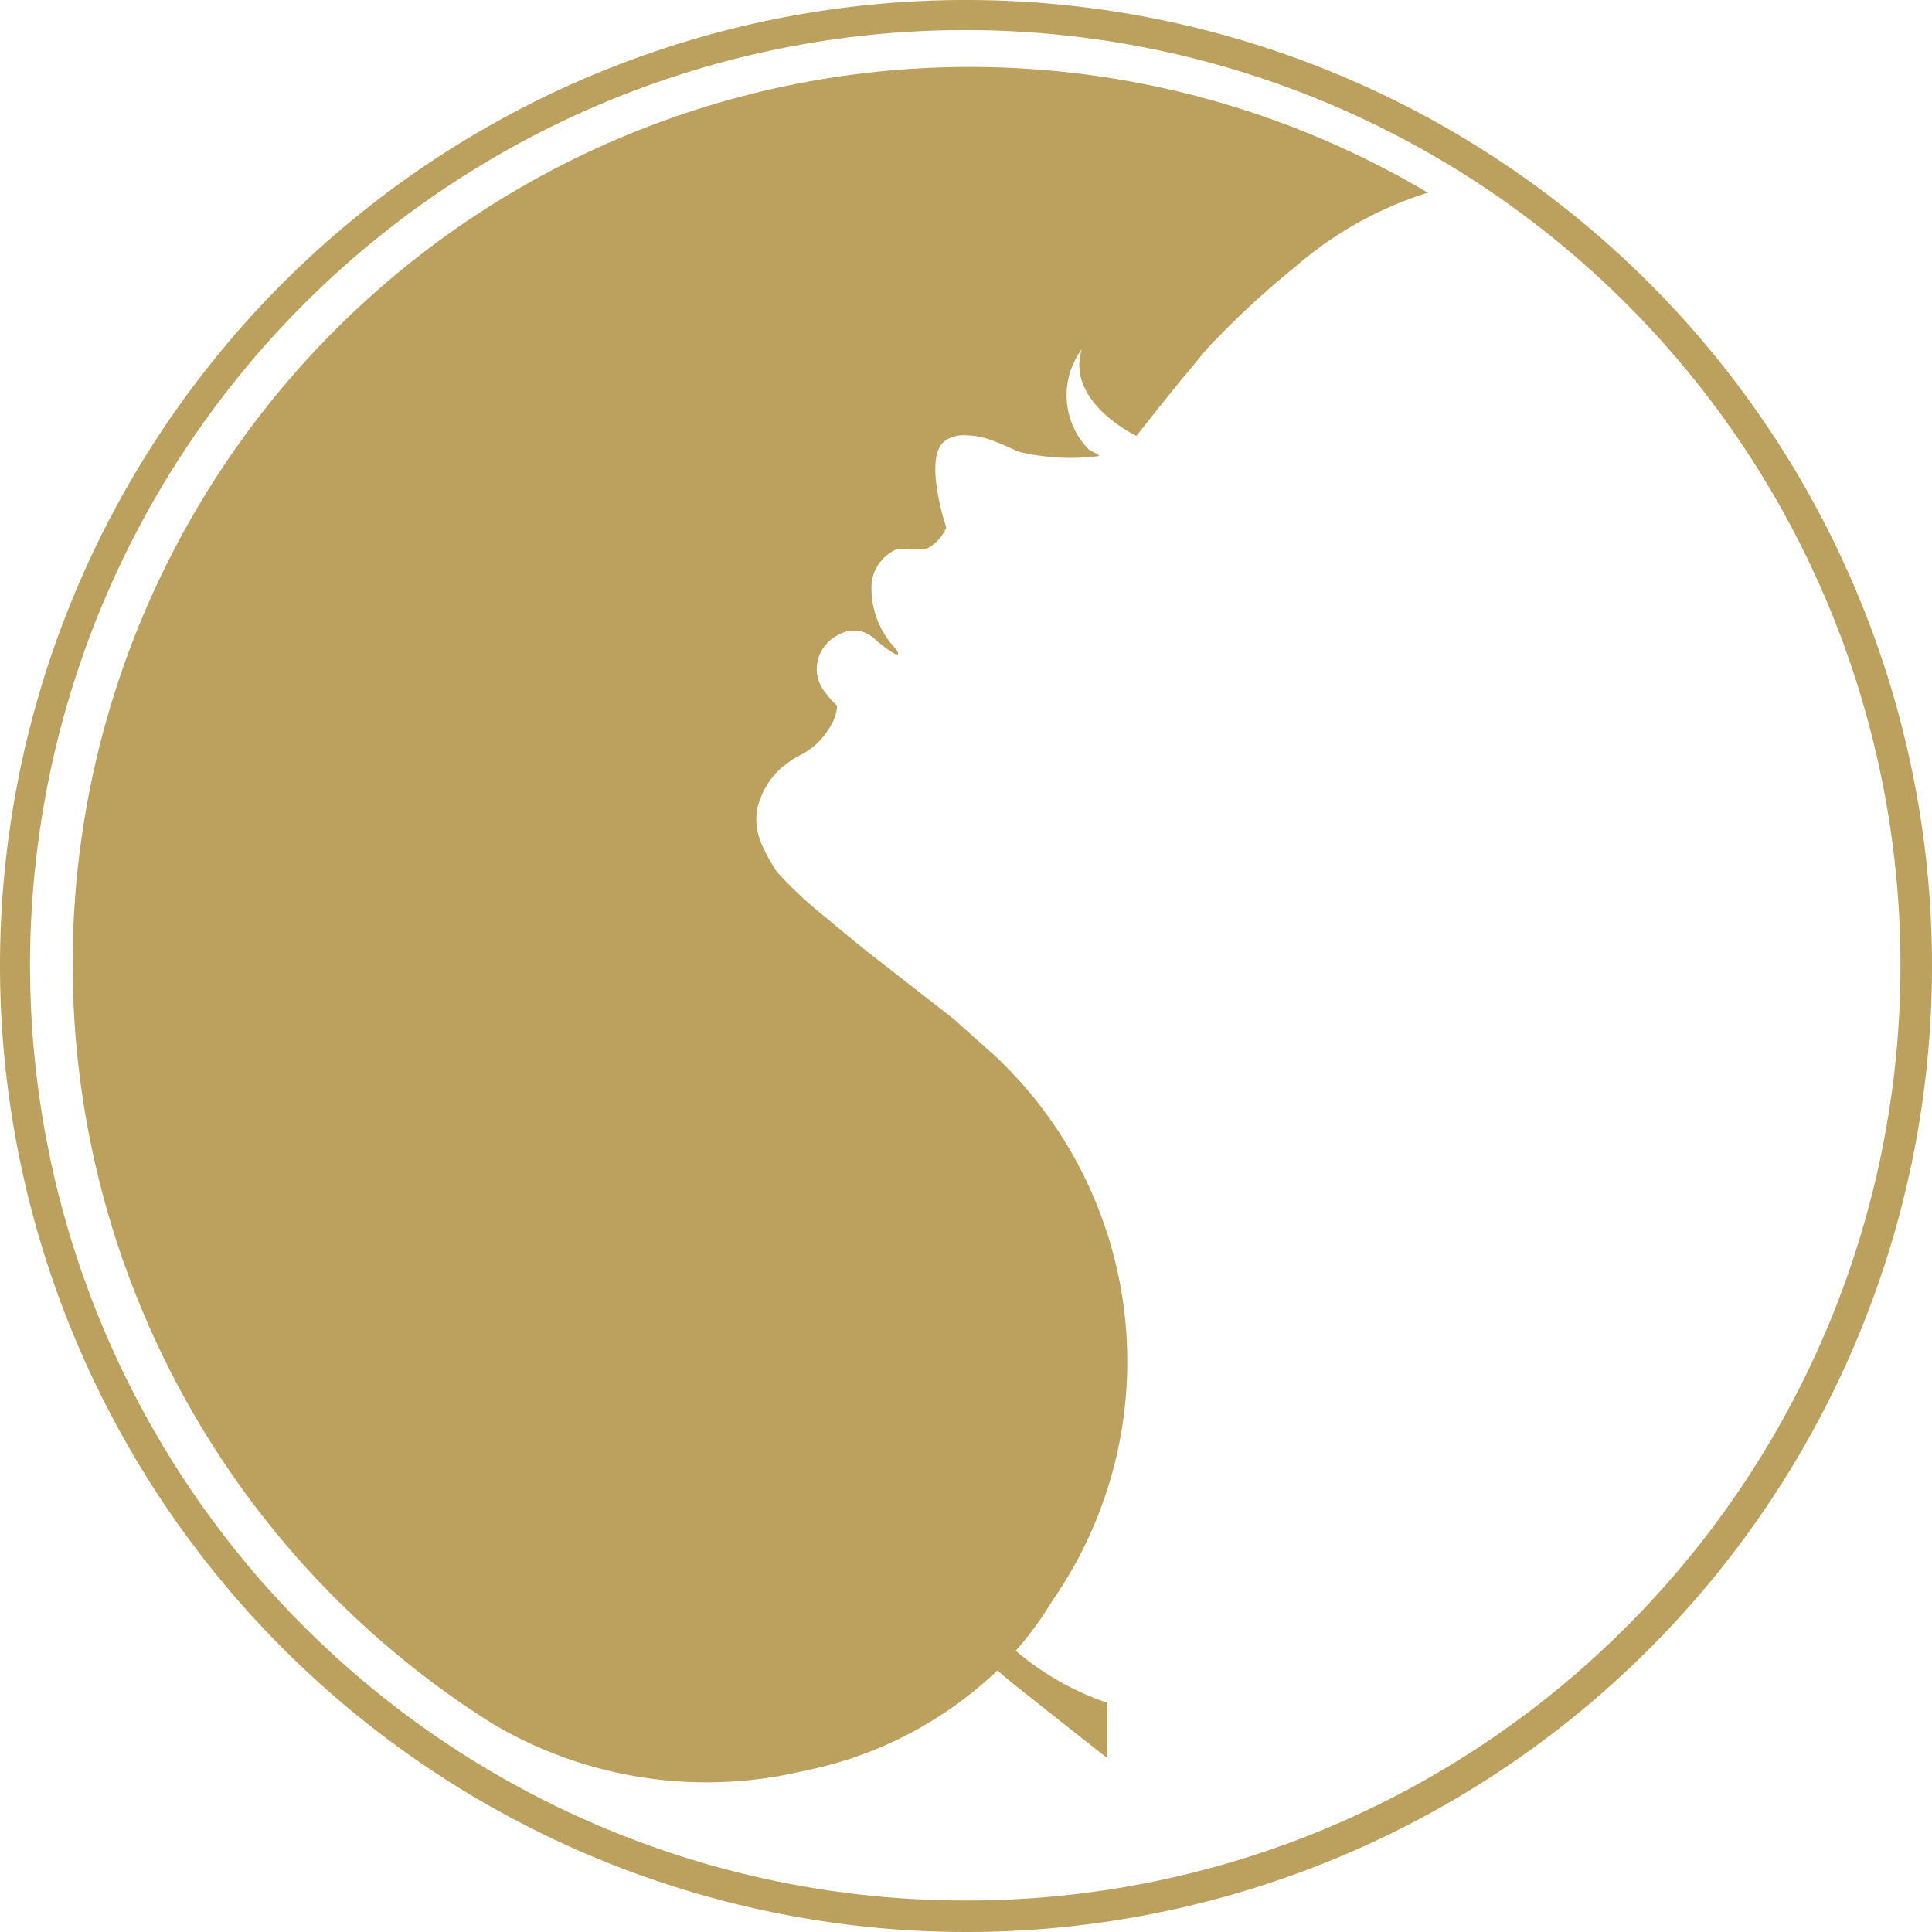
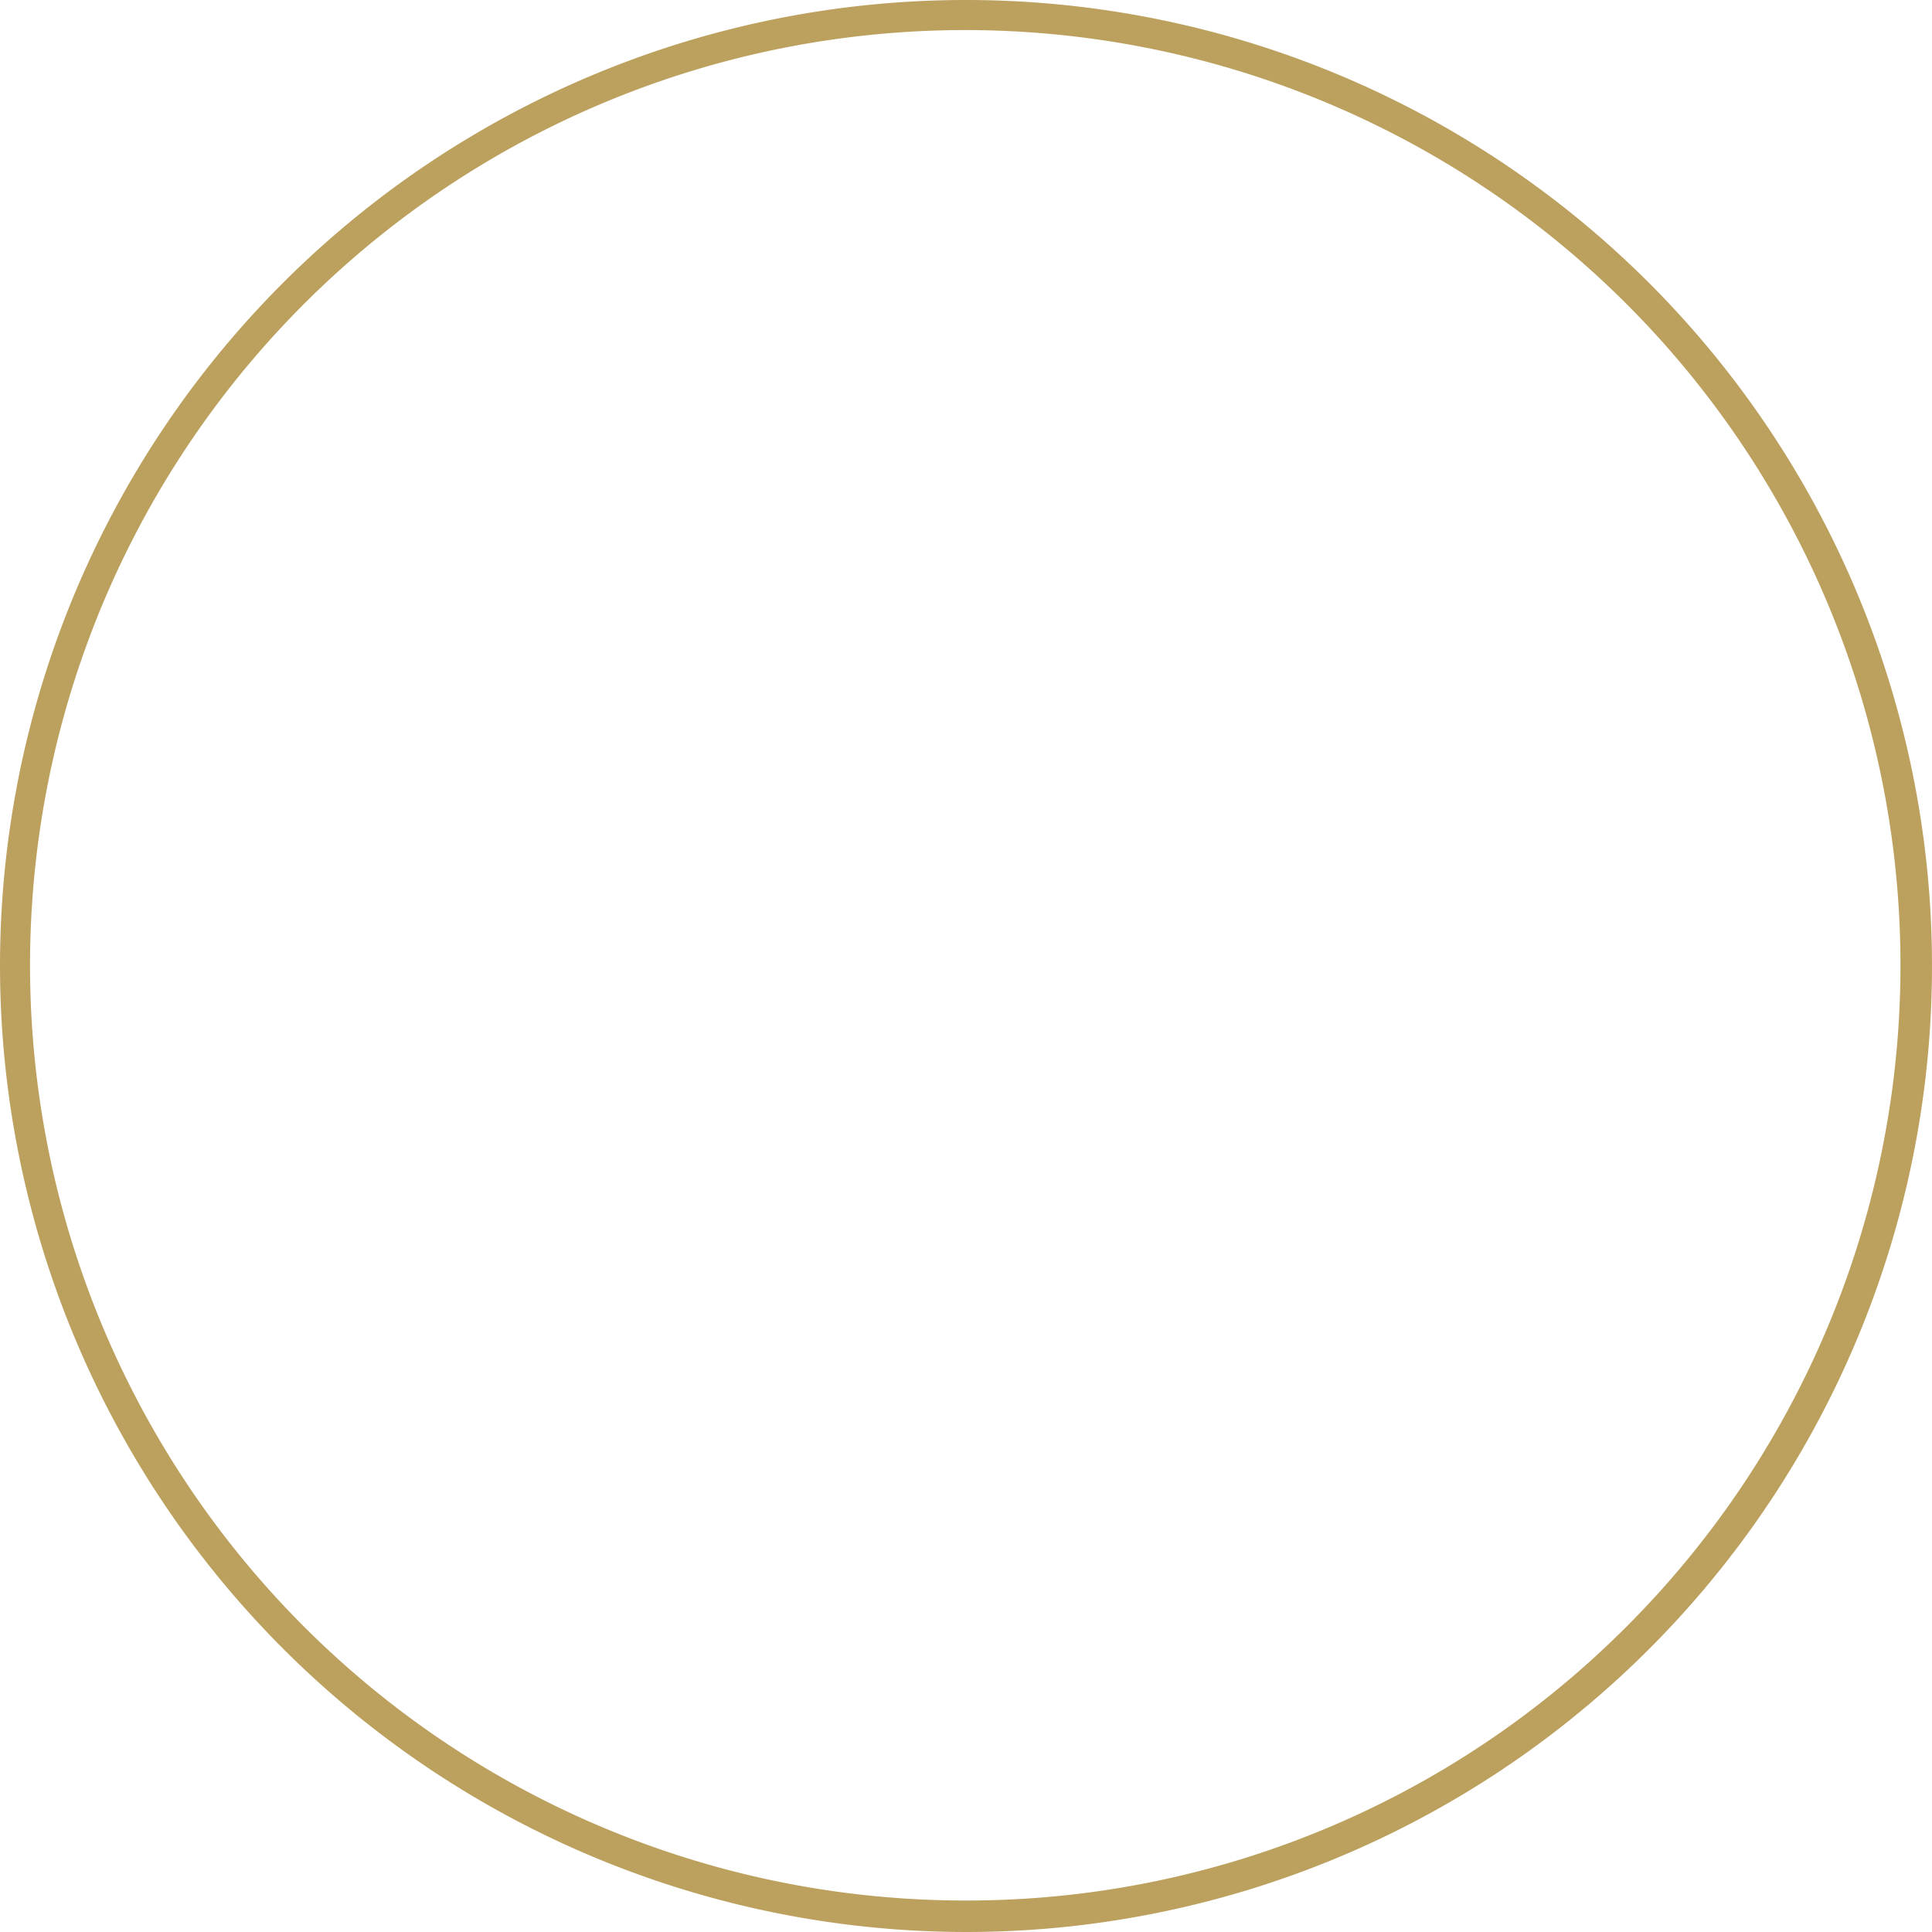
<svg xmlns="http://www.w3.org/2000/svg" viewBox="0 0 81.6 81.6">
  <defs>
    <style>.cls-1{fill:#bca05d;}</style>
  </defs>
  <g id="Layer_2" data-name="Layer 2">
    <g id="Layer_1-2" data-name="Layer 1">
      <path class="cls-1" d="M40.8,80.94v.66A40.8,40.8,0,1,0,0,40.8,40.84,40.84,0,0,0,40.8,81.6V80.27A39.5,39.5,0,1,1,68.7,68.7,39.33,39.33,0,0,1,40.8,80.27v.67Z" />
-       <path class="cls-1" d="M60.29,8.13A37.89,37.89,0,0,0,20.8,72.8a17.72,17.72,0,0,0,13.13,2,16.5,16.5,0,0,0,8.2-4.25c.22.2.46.4.72.61,3.92,3.11,3.92,3.09,3.92,3.09l0-2.33a11.77,11.77,0,0,1-3.87-2.2,14.14,14.14,0,0,0,1.54-2.1,17.71,17.71,0,0,0-2.39-23l-1.78-1.59L36.64,40.2s-.85-.68-1.75-1.44a17.17,17.17,0,0,1-2.07-1.93,7.32,7.32,0,0,1-.7-1.29,2.77,2.77,0,0,1-.12-.41,2.5,2.5,0,0,1,0-1.06,3.71,3.71,0,0,1,.27-.69,3.12,3.12,0,0,1,.87-1.06A4.73,4.73,0,0,1,33.6,32l.41-.22a3.12,3.12,0,0,0,1-1,2,2,0,0,0,.34-.88l0-.1a2.71,2.71,0,0,1-.44-.49,1.56,1.56,0,0,1-.16-1.91,1.69,1.69,0,0,1,.52-.51,1.94,1.94,0,0,1,.53-.23l.19,0a.86.86,0,0,1,.36,0,1.5,1.5,0,0,1,.62.35,5.19,5.19,0,0,0,.86.63l.06,0c.1,0,0-.15,0-.16h0l-.07-.09a3.69,3.69,0,0,1-1-2.84,1.81,1.81,0,0,1,1-1.33c.26-.12,1,.1,1.41-.09a1.84,1.84,0,0,0,.73-.83v0l0-.05a9.53,9.53,0,0,1-.43-1.95c-.08-.84,0-1.57.6-1.8a1.82,1.82,0,0,1,.38-.11,2.31,2.31,0,0,1,.37,0,3.4,3.4,0,0,1,.94.18l.54.21.17.08.5.22a9.37,9.37,0,0,0,3.4.18h0l-.07-.07L46,19h0a3.27,3.27,0,0,1-.31-4.25h0l0,0,0,0C45,17,48,18.41,48,18.41l.83-1.05c.2-.26.44-.54.69-.86l.39-.48.42-.5.21-.26.44-.53a37.43,37.43,0,0,1,3.76-3.49,15.59,15.59,0,0,1,5.6-3.11Zm-14,11.14h0Zm-8.43,8.28Z" />
    </g>
  </g>
</svg>